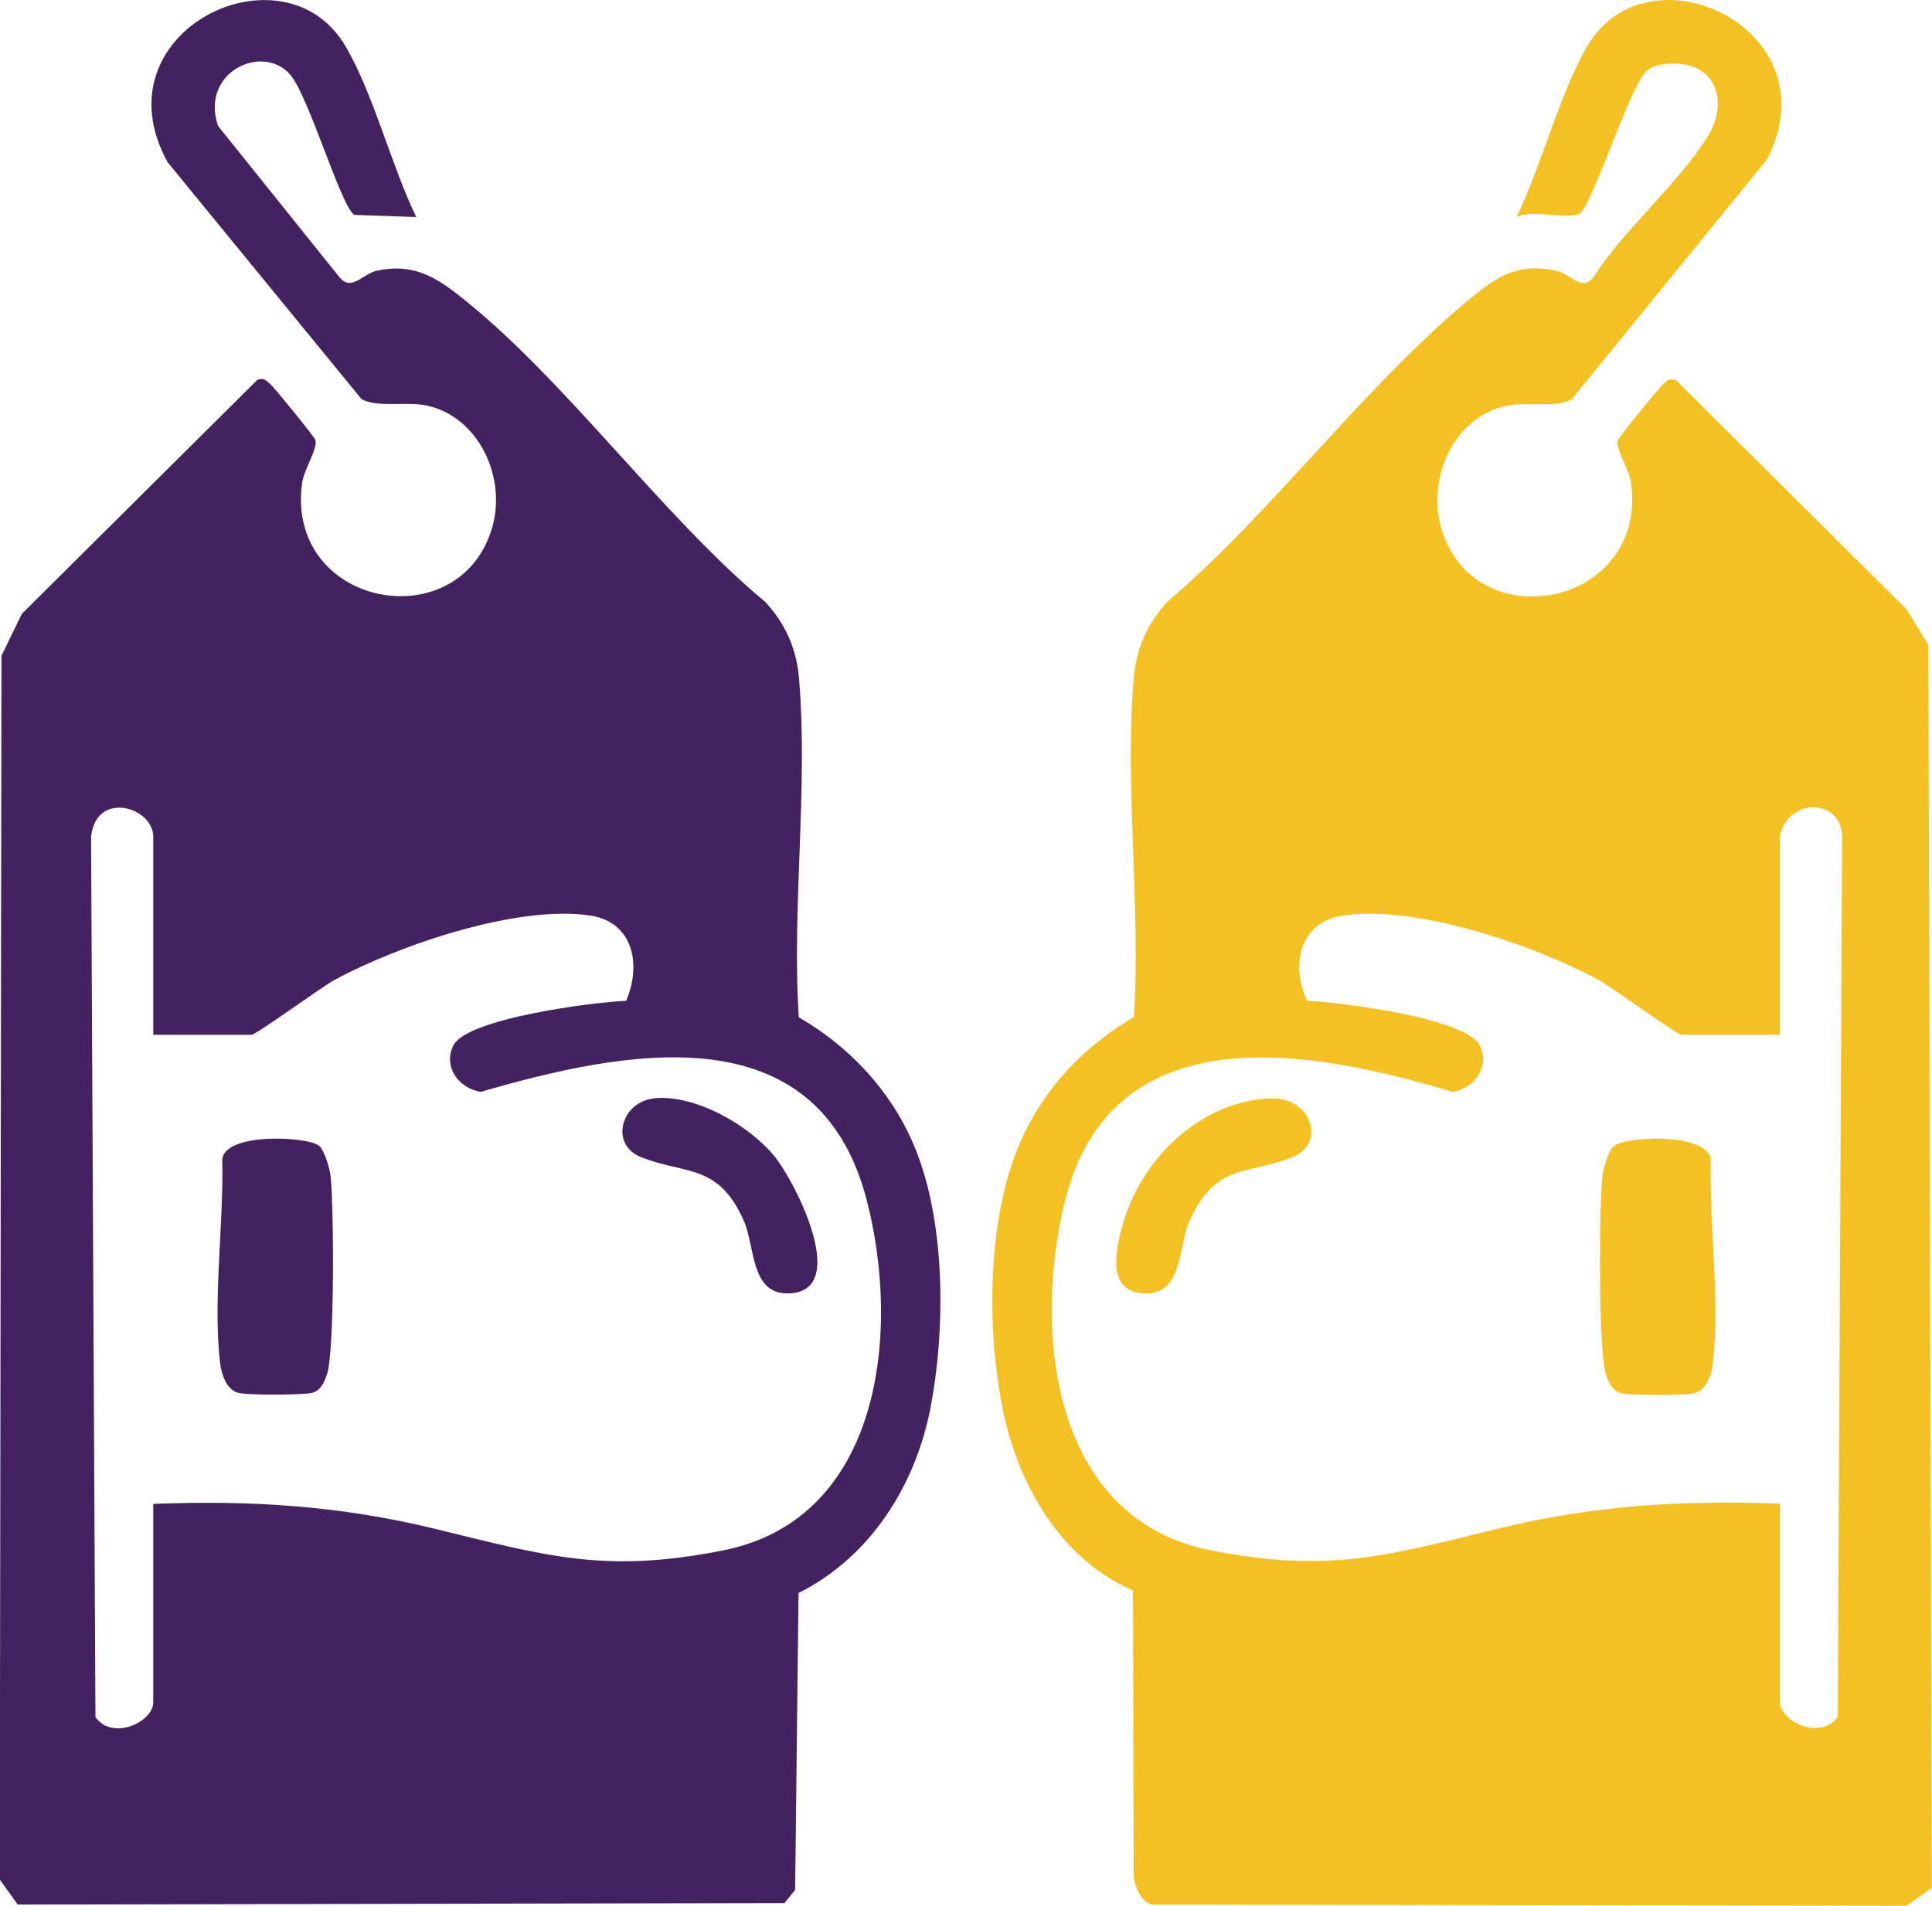
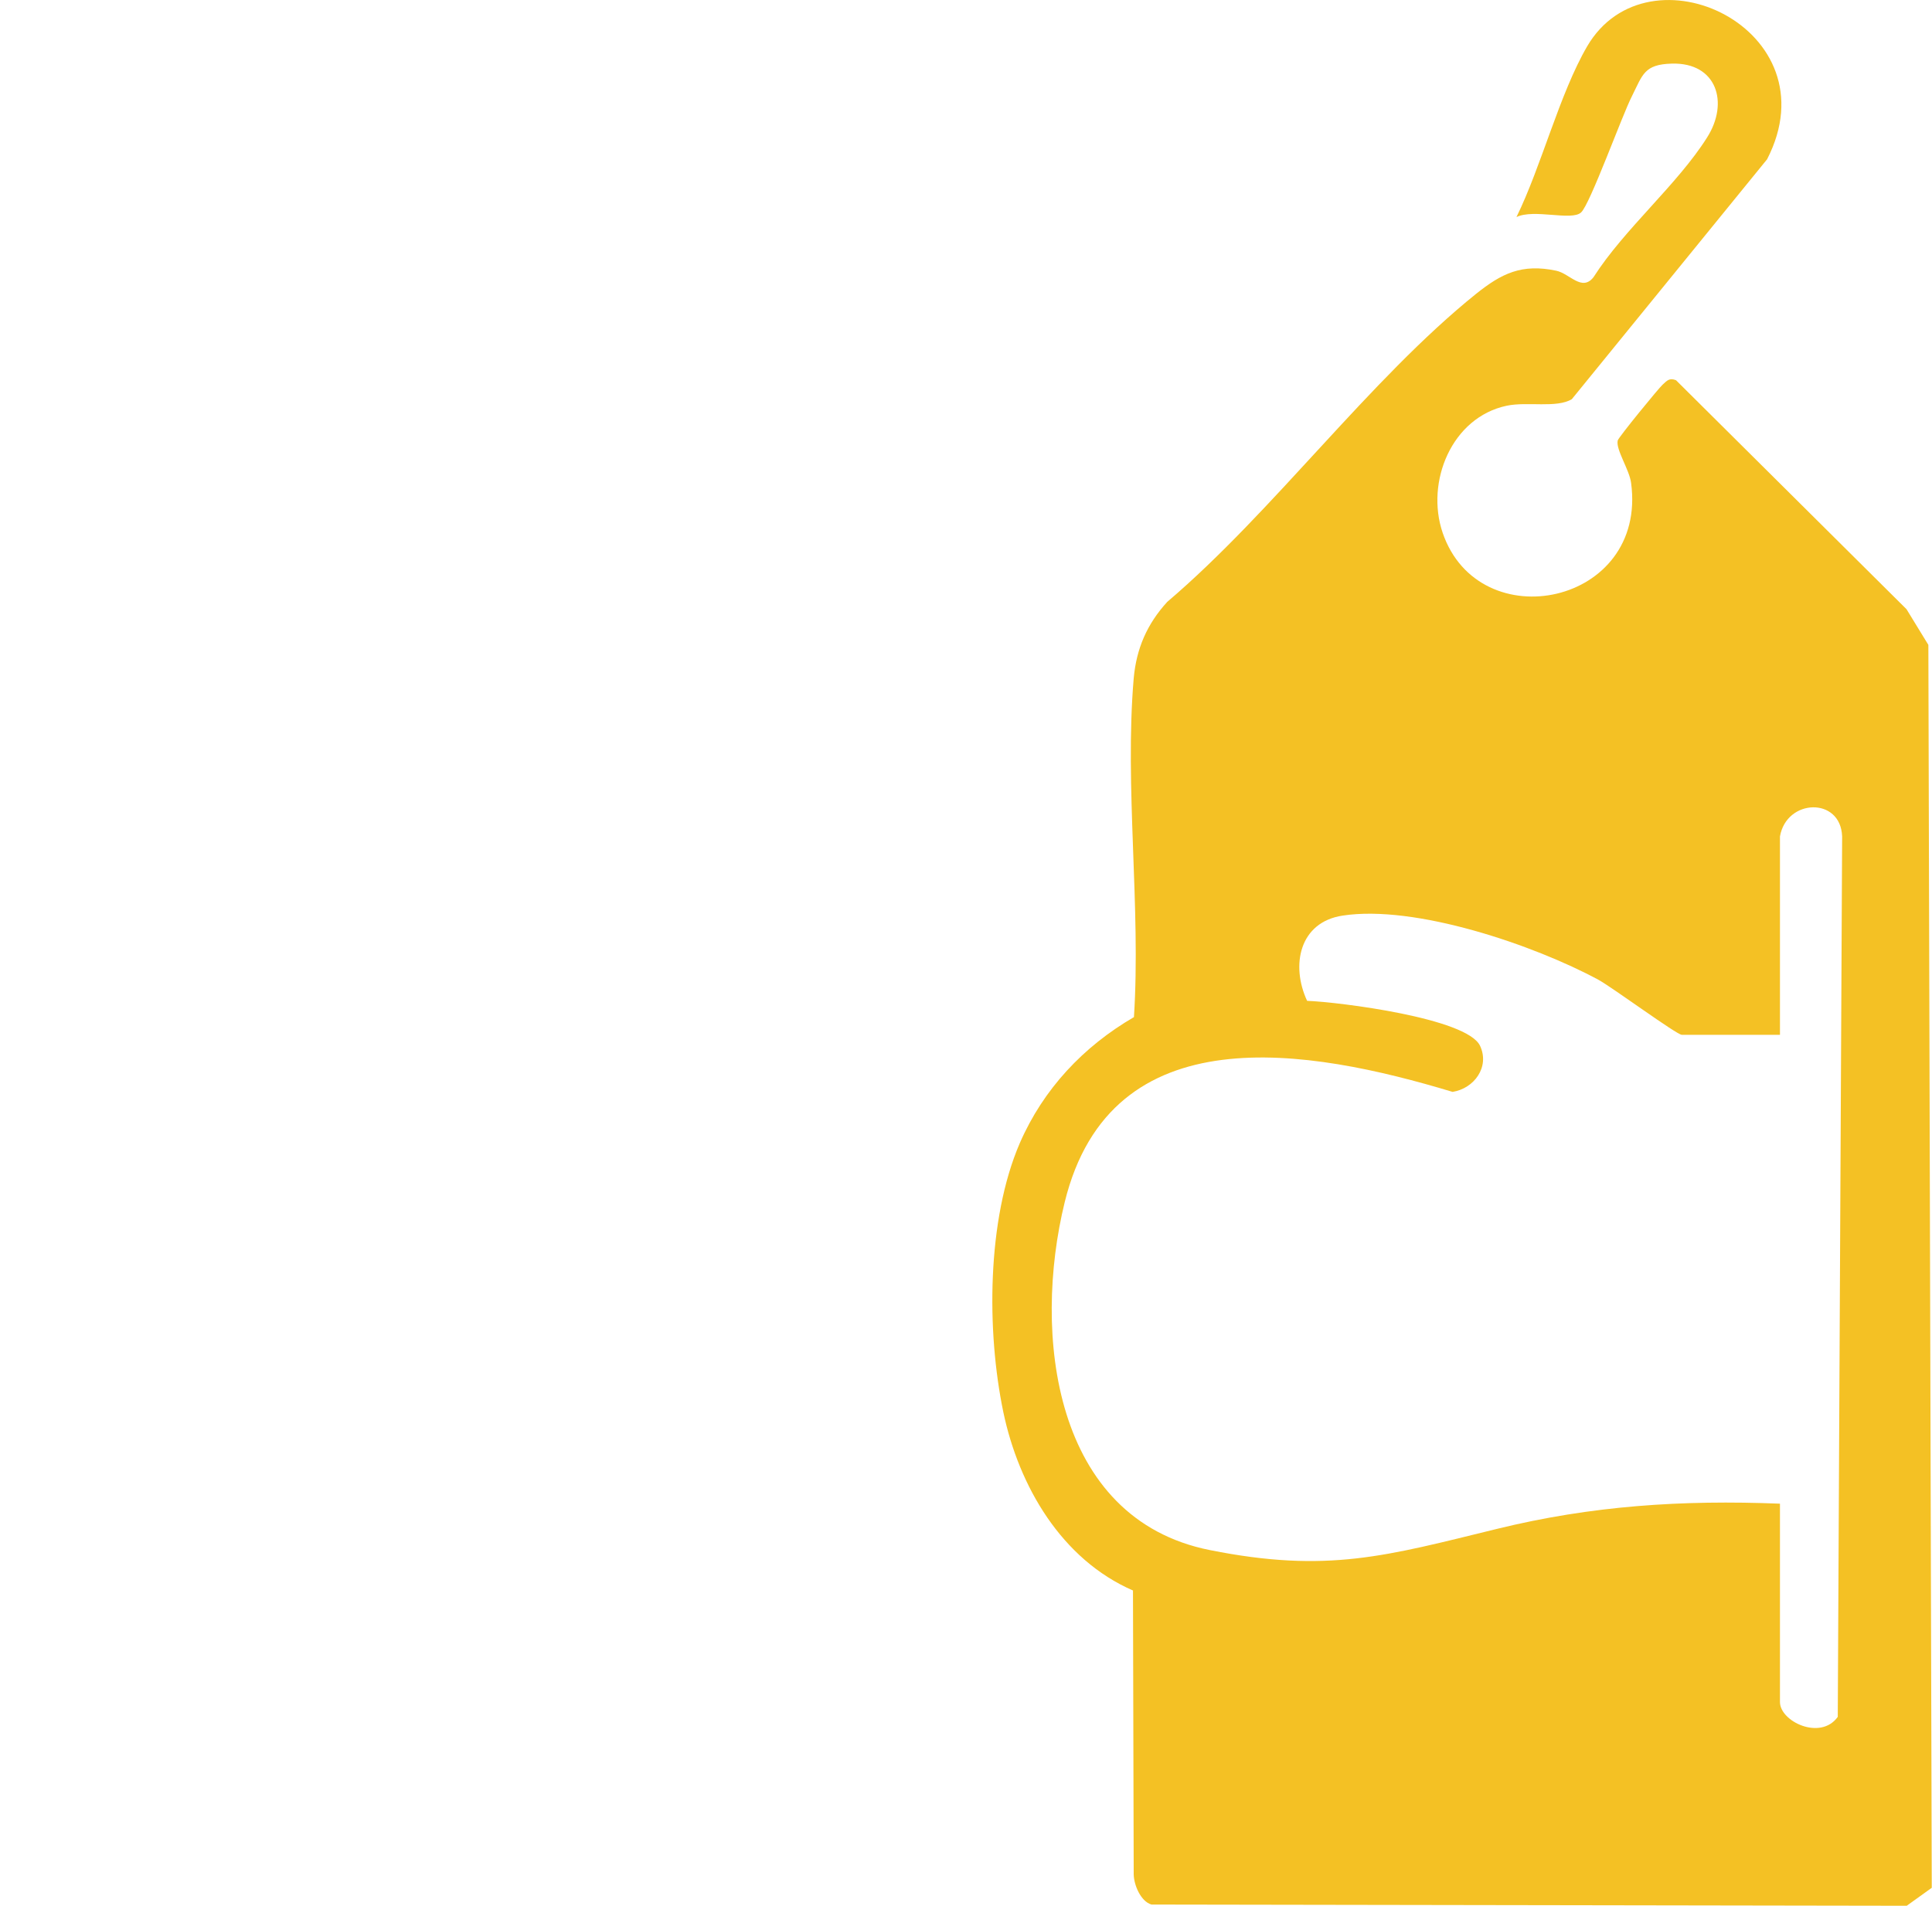
<svg xmlns="http://www.w3.org/2000/svg" id="Layer_1" data-name="Layer 1" viewBox="0 0 79.55 78.49">
  <defs>
    <style>
      .cls-1 {
        fill: #f4c124;
      }

      .cls-2 {
        fill: #42235f;
      }
    </style>
  </defs>
-   <path class="cls-2" d="M17.15,8.94l-2.56-.09c-.57-.36-1.89-4.97-2.67-5.81-1.16-1.26-3.69-.04-2.94,2.15l5,6.23c.49.6.97-.15,1.53-.27,1.36-.29,2.26.14,3.3.95,4.37,3.39,8.37,9.08,12.71,12.7.83.91,1.28,1.92,1.38,3.15.38,4.45-.3,9.44-.01,13.95,2.24,1.29,4.04,3.3,4.93,5.75,1.11,3.02,1.1,7.21.49,10.35s-2.44,6.11-5.43,7.61l-.14,12.23-.44.54-31.57.06-.74-1.03L.06,27.01l.84-1.73,9.69-9.63c.28-.11.37.02.55.18.15.13,1.81,2.16,1.85,2.3.09.36-.47,1.2-.55,1.75-.7,5.1,6.42,6.46,7.81,1.9.63-2.06-.5-4.61-2.69-5.08-.86-.18-2.05.11-2.68-.27L6.9,6.68C3.94,1.29,11.69-2.44,14.23,1.91c1.15,1.96,1.89,4.93,2.91,7.03ZM6.31,42.63v-8.17c0-1.22-2.35-1.93-2.56,0l.18,36.26c.71.99,2.38.2,2.38-.61v-8.17c4.04-.16,7.75.08,11.66,1.04,4.54,1.11,6.97,1.84,11.82.87,6.51-1.3,7.31-9.01,5.89-14.45-2.03-7.76-9.95-6.15-15.89-4.43-.9-.15-1.55-1.03-1.13-1.9.54-1.13,5.8-1.8,7.12-1.85.63-1.45.32-3.23-1.46-3.51-2.99-.46-7.88,1.21-10.53,2.64-.6.33-3.24,2.27-3.44,2.27h-4.04Z" />
  <path class="cls-1" d="M46.66,65.51c-2.95-1.28-4.71-4.3-5.35-7.36-.69-3.32-.68-7.92.68-11.07.97-2.23,2.62-3.98,4.7-5.19.29-4.51-.39-9.5-.01-13.95.11-1.23.55-2.24,1.38-3.15,4.37-3.72,8.32-9.15,12.72-12.69,1.05-.84,1.88-1.25,3.3-.95.56.12,1.05.87,1.53.27,1.27-1.99,3.46-3.82,4.68-5.76.91-1.43.4-3.09-1.45-3.04-1.14.03-1.2.45-1.64,1.33-.42.82-1.73,4.47-2.1,4.8-.39.36-1.94-.16-2.66.19,1.03-2.1,1.77-5.07,2.91-7.03,2.52-4.31,10.16-.7,7.41,4.65l-8.04,9.88c-.63.38-1.82.09-2.68.27-2.27.48-3.35,3.14-2.64,5.23,1.5,4.4,8.44,2.98,7.76-2.05-.07-.55-.64-1.38-.55-1.75.04-.14,1.7-2.17,1.85-2.3.18-.16.27-.29.55-.18l9.49,9.43.9,1.47.14,51.19-1.03.74-31.1-.05c-.44-.13-.72-.8-.73-1.24l-.03-11.69ZM73.29,34.45v8.17h-4.04c-.21,0-2.84-1.94-3.44-2.27-2.65-1.43-7.54-3.1-10.53-2.64-1.78.27-2.14,2.05-1.46,3.51,1.32.05,6.58.71,7.12,1.85.41.87-.24,1.76-1.13,1.9-5.9-1.78-14.06-3.25-15.97,4.54-1.33,5.42-.48,13.04,5.97,14.33,4.85.97,7.28.24,11.82-.87,3.91-.96,7.63-1.2,11.66-1.04v8.17c0,.8,1.67,1.6,2.38.61l.18-36.26c-.06-1.64-2.29-1.56-2.56,0Z" />
-   <path class="cls-2" d="M13.16,47.21c.2.19.42.92.45,1.22.14,1.25.17,7.15-.14,8.15-.1.31-.25.68-.6.78s-2.72.11-3.08,0c-.48-.14-.68-.79-.73-1.24-.3-2.55.16-5.77.09-8.39.17-1.11,3.58-.92,4-.53Z" />
-   <path class="cls-2" d="M26.94,45.23c1.7-.16,3.94,1.13,4.97,2.42.88,1.1,3.15,5.62.5,5.62-1.5,0-1.33-1.94-1.77-2.96-1.05-2.41-2.4-1.92-4.24-2.65-1.33-.53-.81-2.3.54-2.42Z" />
-   <path class="cls-1" d="M66.44,47.21c.42-.4,3.83-.59,4,.53-.07,2.62.39,5.84.09,8.39-.05.45-.25,1.09-.73,1.24-.36.11-2.72.11-3.08,0s-.5-.47-.6-.78c-.31-1-.28-6.9-.14-8.15.03-.3.25-1.04.45-1.22Z" />
-   <path class="cls-1" d="M52.37,45.24c1.64-.03,2.24,1.86.84,2.42-1.85.73-3.19.24-4.24,2.65-.45,1.02-.27,2.96-1.77,2.96-1.64,0-1.28-1.7-.99-2.77.72-2.71,3.23-5.21,6.17-5.26Z" />
</svg>